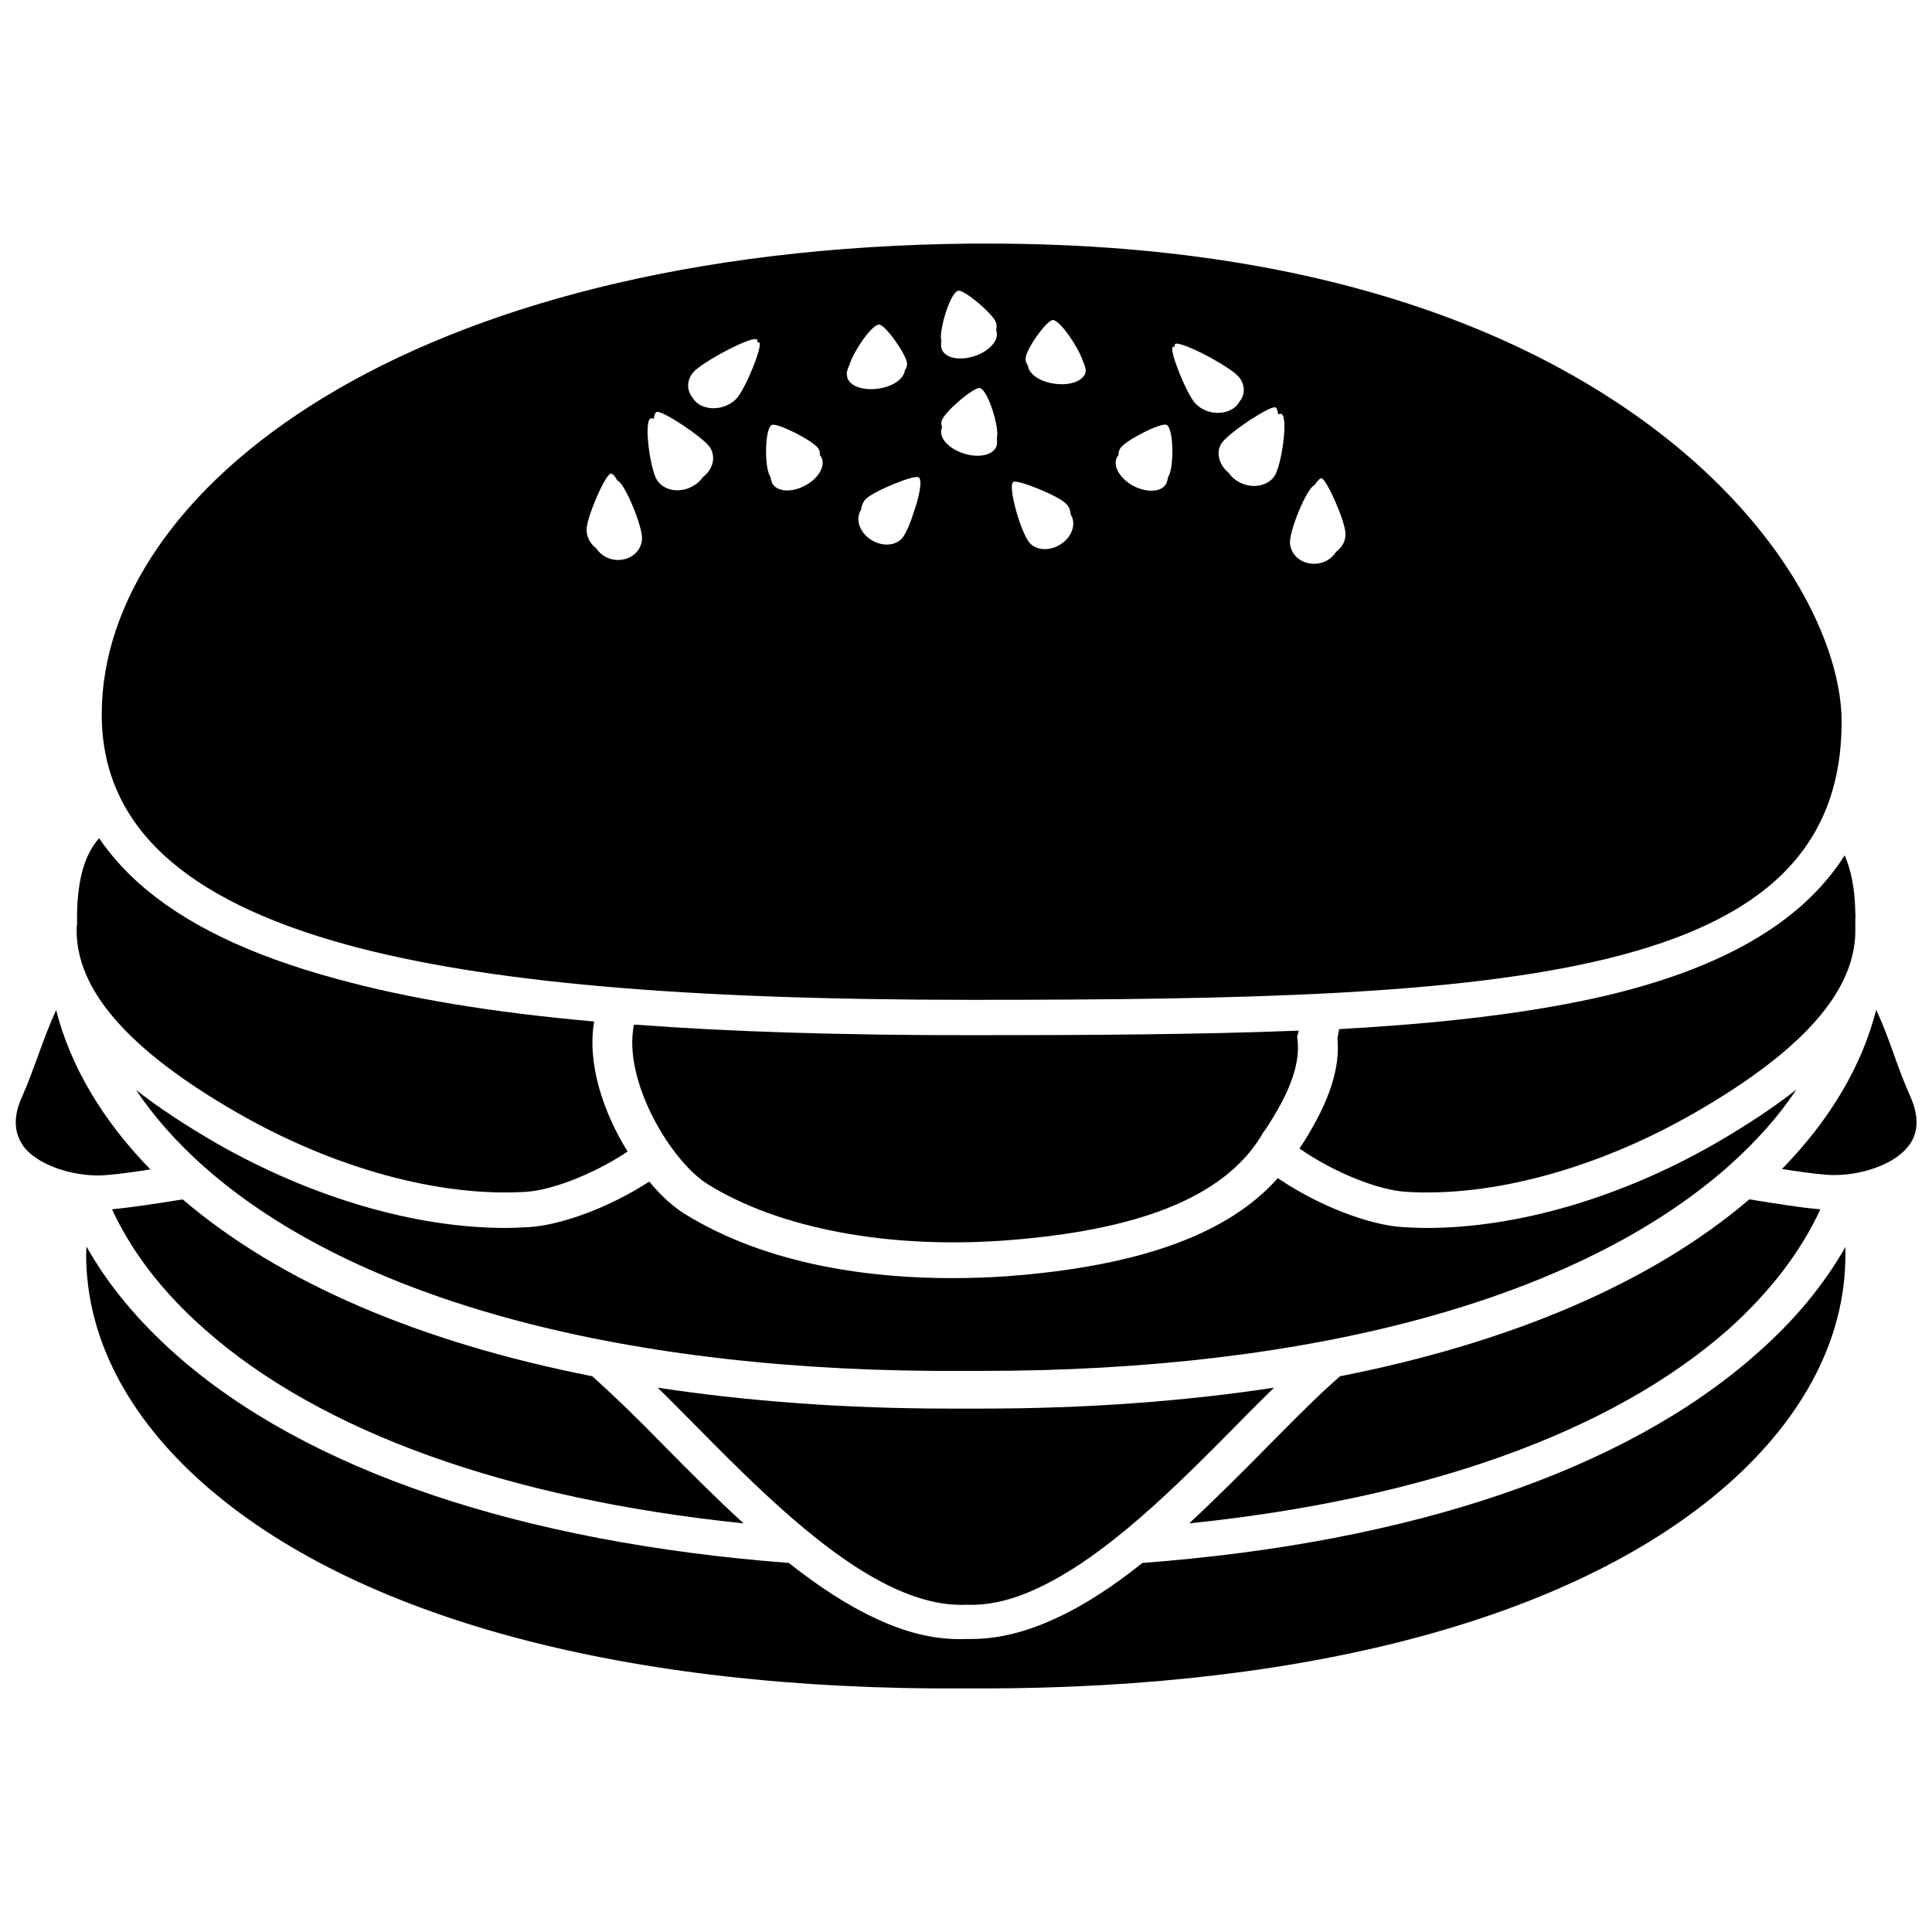
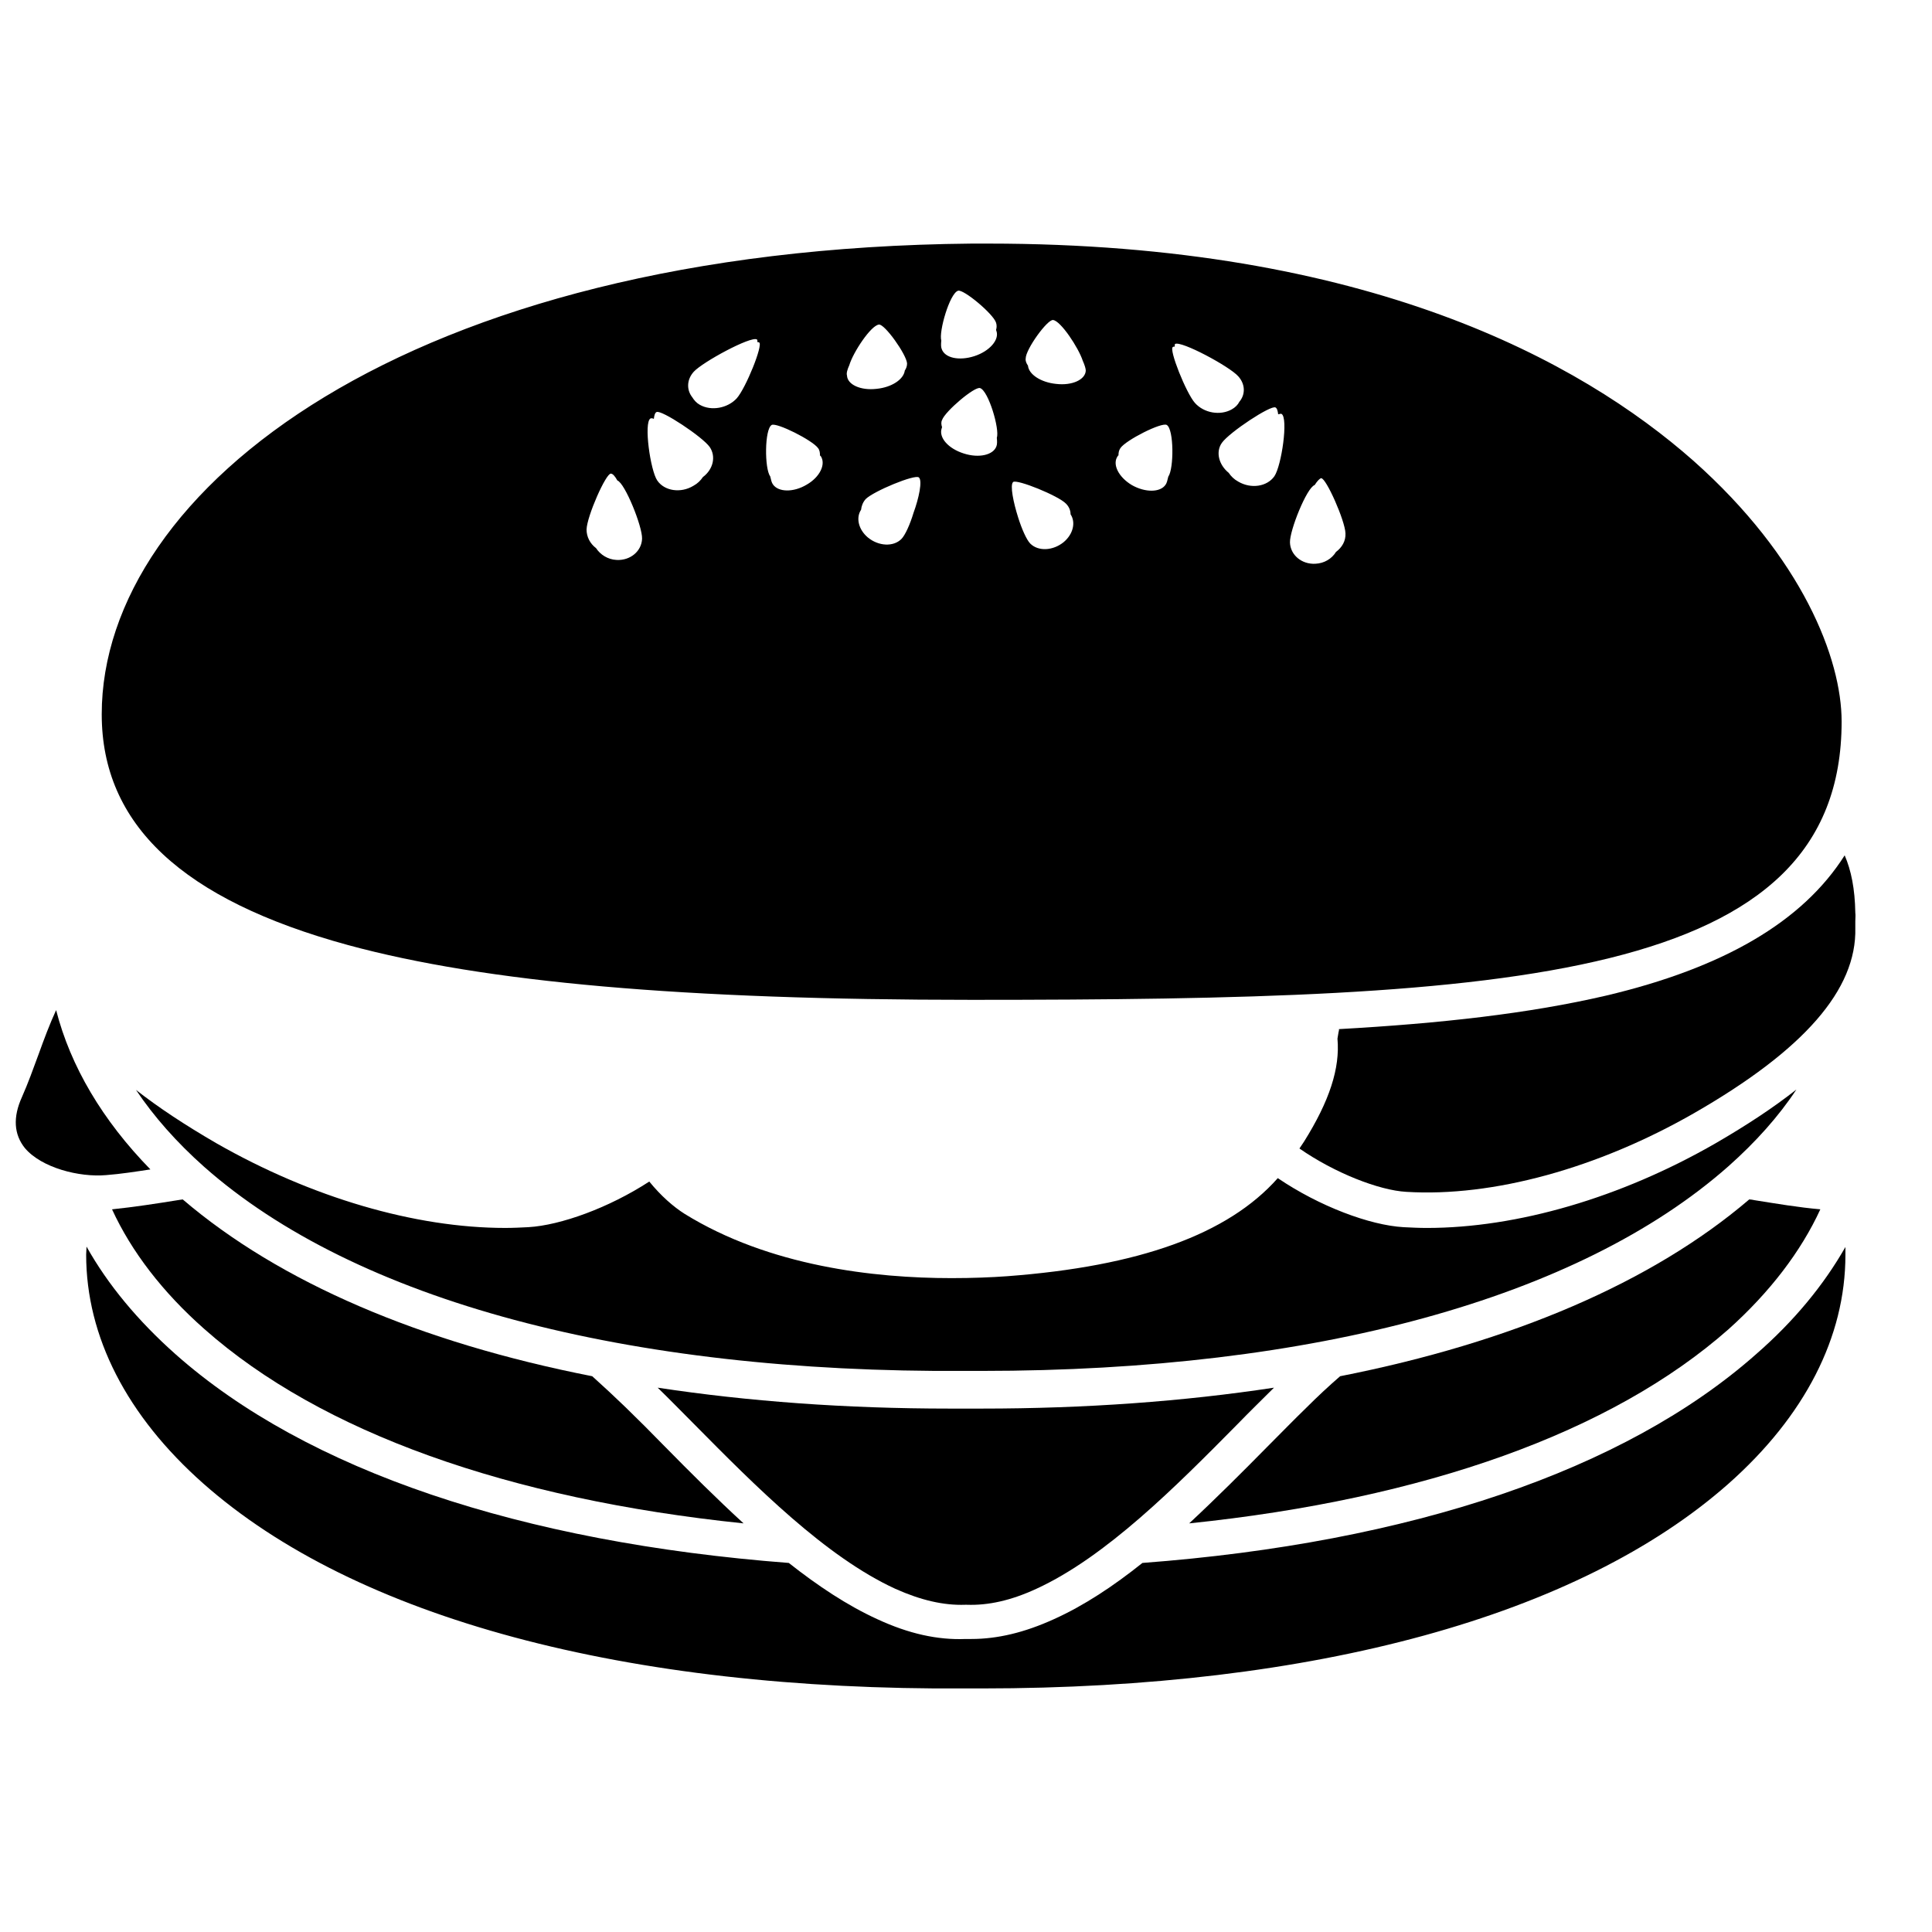
<svg xmlns="http://www.w3.org/2000/svg" width="800px" height="800px" version="1.1" viewBox="144 144 512 512">
  <defs>
    <clipPath id="b">
      <path d="m148.09 411h35.906v45h-35.906z" />
    </clipPath>
    <clipPath id="a">
-       <path d="m616 411h35.902v45h-35.902z" />
-     </clipPath>
+       </clipPath>
  </defs>
-   <path d="m488.16 417.13c-25.594 1.008-54.41 1.211-86.656 1.211-34.66 0-64.086-0.906-89.477-2.82-3.125 14.711 9.773 36.273 19.547 42.32 18.844 11.688 47.457 17.129 78.492 14.914 35.77-2.621 57.938-11.488 67.914-27.305 0.203-0.301 0.402-0.605 0.504-0.906l0.504-0.707c0.605-0.805 1.008-1.41 1.41-2.117 5.844-9.168 8.16-16.223 7.457-22.27l-0.102-0.605 0.102-0.605c0.203-0.305 0.203-0.707 0.305-1.109z" />
  <path d="m598.7 446.95c-25.191 14.508-52.699 22.469-76.578 22.469-2.016 0-4.133-0.102-6.144-0.203-8.969-0.504-22.371-5.543-33.352-13-13.199 14.914-36.777 23.375-71.742 25.996-4.133 0.301-9.168 0.504-14.711 0.504-20.453 0-48.266-3.125-70.734-17.027-3.023-1.914-6.348-4.836-9.371-8.566-10.68 6.953-23.477 11.586-32.043 12.09-2.016 0.102-4.031 0.203-6.144 0.203-23.879 0-51.387-8.062-76.578-22.469-8.16-4.734-15.215-9.371-21.262-14.105 4.734 7.055 10.781 13.906 18.035 20.355 40.102 35.469 111.85 54.715 201.93 54.109h4.133c88.168 0 158.3-19.246 197.89-54.211 7.254-6.449 13.301-13.199 18.035-20.355-6.144 4.84-13.199 9.477-21.363 14.211z" />
  <path d="m569.58 407.86c-20.355 4.734-43.73 7.356-70.734 8.867 0 0.203 0 0.504-0.102 0.707-0.102 0.605-0.203 1.211-0.301 1.812 0.707 7.859-2.117 16.523-8.867 27.305-0.402 0.605-0.805 1.211-1.211 1.812 9.27 6.449 21.059 11.082 28.312 11.488 22.973 1.41 50.785-6.246 76.277-20.859 29.121-16.727 43.125-32.746 42.723-49.07v-0.906-0.91c0-0.805 0.102-1.512 0-2.215-0.102-6.348-1.109-11.285-2.82-15.215-11.184 17.633-32.145 29.828-63.277 37.184z" />
-   <path d="m164.32 389.92c-0.402 16.223 13.602 32.344 42.723 49.07 25.492 14.609 53.305 22.27 76.277 20.859 6.852-0.402 17.934-4.637 27.004-10.68-6.449-10.379-10.781-23.277-8.867-34.461-27.207-2.418-49.473-6.144-68.215-11.285-23.375-6.348-40.605-14.711-52.699-25.594-4.031-3.629-7.457-7.559-10.277-11.688-3.828 4.332-5.644 10.68-5.844 19.949v2.215 0.809c-0.102 0.199-0.102 0.504-0.102 0.805z" />
  <path d="m320.3 527.46c-3.629-3.727-7.152-7.254-10.48-10.48-2.922-2.82-5.844-5.543-8.867-8.262-45.645-8.965-82.824-24.887-108.52-46.852-0.504 0.102-1.008 0.102-1.41 0.203-5.644 0.906-11.488 1.812-17.332 2.418 5.141 11.184 13.402 21.965 24.484 31.738 30.934 27.406 80.609 45.039 142.88 51.488-7.254-6.648-14.207-13.602-20.754-20.254z" />
  <path d="m399.8 569.28h0.406c5.644 0.203 11.688-1.109 18.438-4.231 18.438-8.465 36.98-27.105 53.305-43.629 3.324-3.426 6.551-6.551 9.672-9.672-23.879 3.629-49.879 5.543-77.484 5.543h-4.231-4.231c-27.609 0-53.504-1.914-77.387-5.543 3.125 3.023 6.246 6.246 9.672 9.672 16.324 16.523 34.863 35.164 53.305 43.629 6.746 3.023 12.793 4.434 18.535 4.231z" />
  <path d="m626.41 464.48c-5.844-0.504-11.688-1.512-17.434-2.418-0.504-0.102-1.008-0.203-1.41-0.203-25.695 21.965-62.875 37.887-108.42 46.855-3.023 2.621-6.047 5.441-8.867 8.262-3.426 3.324-6.852 6.852-10.48 10.48-6.551 6.648-13.504 13.602-20.656 20.254 62.371-6.449 111.95-24.082 142.98-51.488 10.883-9.773 19.148-20.555 24.285-31.742z" />
  <g clip-path="url(#b)">
    <path d="m172.07 455.42c3.93-0.301 7.758-0.906 11.789-1.512-12.695-13-21.16-27.305-24.988-42.219-1.715 3.727-3.223 7.758-4.637 11.688-1.41 3.828-2.82 7.758-4.434 11.387-2.418 5.34-2.117 9.875 0.805 13.504 4.438 5.238 14.414 7.758 21.465 7.152z" />
  </g>
  <path d="m609.38 502.88c-34.863 30.832-91.594 49.977-162.63 55.316-7.559 6.047-15.418 11.285-23.477 14.914-7.758 3.527-14.914 5.238-21.867 5.238h-1.512c-7.457 0.301-15.113-1.41-23.375-5.238-7.961-3.629-15.82-8.867-23.477-14.914-70.941-5.438-127.77-24.48-162.53-55.316-9.977-8.867-17.938-18.438-23.578-28.516 0 0.707-0.102 1.41-0.102 2.117 0 21.766 10.781 42.723 31.035 60.66 40.305 35.668 112.05 54.914 202.13 54.312h4.133c88.168 0 158.3-19.246 197.89-54.211 20.254-17.938 31.035-38.895 31.035-60.66v-2.117c-5.746 10.078-13.605 19.648-23.68 28.414z" />
  <g clip-path="url(#a)">
    <path d="m650.29 434.66c-1.613-3.629-3.125-7.559-4.434-11.387-1.41-3.93-2.922-7.961-4.637-11.688-3.828 15.012-12.293 29.223-24.988 42.219 4.031 0.605 7.859 1.211 11.789 1.512 7.055 0.605 17.027-1.914 21.461-7.254 2.922-3.426 3.227-7.961 0.809-13.402z" />
  </g>
  <path d="m236.26 394.46c36.375 9.875 88.871 14.508 165.25 14.508 143.48 0 230.54-4.938 230.54-73.758 0-16.625-10.379-43.43-39.297-69.121-29.926-26.398-86.453-57.535-186.81-57.535h-4.434c-149.73 1.41-230.55 65.293-230.55 124.74 0 29.223 21.363 49.172 65.297 61.164zm256.14-121.92c0.707-1.109 1.309-1.715 1.715-1.812 1.309-0.102 6.348 11.285 6.449 14.609 0.102 2.016-0.906 3.727-2.519 4.938-1.109 1.812-3.125 3.023-5.441 3.125-3.629 0.203-6.648-2.316-6.75-5.644-0.105-3.125 4.43-14.512 6.547-15.215zm-10.379-20.555c0.402 0.203 0.605 0.906 0.707 1.812 0.402-0.102 0.805-0.203 0.906-0.102 1.812 1.109 0 13.703-1.914 16.523-1.914 2.719-6.144 3.426-9.574 1.41-1.109-0.605-1.914-1.41-2.519-2.316-2.621-2.117-3.527-5.543-1.812-7.961 2.016-2.82 12.996-10.074 14.207-9.367zm-27.207-16.023c0.102-0.102 0.301-0.102 0.504-0.102 0-0.402 0-0.707 0.102-0.707 1.613-0.906 14.41 5.945 16.727 8.566 1.914 2.117 1.914 4.836 0.301 6.75-0.402 0.805-1.109 1.512-2.016 2.016-3.023 1.715-7.356 1.008-9.773-1.715-2.316-2.617-6.953-14.203-5.844-14.809zm-14.609 28.918c0-0.102 0.102-0.102 0.203-0.203 0-0.707 0.102-1.309 0.504-1.914 1.41-2.117 10.984-6.953 12.293-6.144 1.914 1.109 1.914 11.586 0.402 13.703-0.203 0.906-0.402 1.715-0.707 2.117-1.41 2.117-5.441 2.117-8.969 0.102-3.527-2.117-5.238-5.543-3.727-7.66zm-17.129-36.07c2.016 0.203 6.75 7.356 7.859 10.781 0.504 1.109 0.805 2.117 0.805 2.621-0.102 2.418-3.629 4.031-7.859 3.527-4.031-0.402-7.254-2.519-7.457-4.836-0.402-0.605-0.707-1.211-0.605-1.914 0-2.422 5.746-10.383 7.258-10.18zm-10.582 42.926c1.008-0.805 11.992 3.629 14.008 5.742 0.805 0.805 1.211 1.812 1.211 2.82 1.41 2.117 0.707 5.238-1.812 7.356-2.82 2.316-6.75 2.519-8.867 0.402-1.008-1.008-2.316-4.031-3.223-6.953-1.215-3.828-2.223-8.562-1.316-9.367zm-14.609-50.684c1.41-0.504 9.371 6.144 10.078 8.465 0.203 0.605 0.203 1.309 0 1.914 0 0.102 0.102 0.203 0.102 0.301 0.805 2.316-1.812 5.34-5.844 6.648s-7.859 0.504-8.664-1.914c-0.203-0.504-0.203-1.211-0.102-2.215-0.711-2.32 2.211-12.496 4.43-13.199zm-4.332 36.473c0-0.102 0.102-0.203 0.102-0.301-0.203-0.707-0.301-1.309 0-1.914 0.805-2.316 8.664-8.969 10.078-8.465 2.215 0.707 5.238 10.883 4.434 13.199 0.102 0.906 0.102 1.715-0.102 2.215-0.805 2.316-4.637 3.223-8.664 1.914-4.137-1.305-6.656-4.227-5.848-6.648zm-6.047 13c1.008 0.805 0 5.543-1.41 9.371-0.906 3.023-2.215 5.945-3.223 6.953-2.117 2.117-6.047 1.914-8.867-0.402-2.519-2.117-3.223-5.238-1.812-7.356 0.102-1.008 0.504-2.016 1.211-2.82 2.109-2.117 13.094-6.652 14.102-5.746zm-18.438-29.727c1.008-3.426 5.742-10.578 7.859-10.781 1.512-0.203 7.254 7.859 7.457 10.277 0 0.707-0.203 1.309-0.605 1.914-0.301 2.316-3.426 4.434-7.457 4.836-4.231 0.504-7.758-1.109-7.859-3.527-0.203-0.602 0.102-1.609 0.605-2.719zm-20.559 15.82c1.309-0.707 10.781 4.031 12.293 6.144 0.402 0.504 0.504 1.211 0.504 1.914 0.102 0.102 0.102 0.203 0.203 0.203 1.41 2.117-0.203 5.543-3.727 7.559-3.527 2.117-7.559 2.016-8.969-0.102-0.301-0.402-0.504-1.211-0.707-2.117-1.512-2.012-1.512-12.492 0.402-13.602zm-20.656-14.105c2.418-2.621 15.113-9.473 16.727-8.566 0.102 0.102 0.203 0.301 0.102 0.707 0.203 0 0.301 0 0.504 0.102 1.109 0.605-3.527 12.09-5.945 14.812-2.418 2.621-6.75 3.426-9.773 1.715-0.906-0.504-1.512-1.211-2.016-2.016-1.512-1.918-1.512-4.637 0.402-6.754zm-11.484 12.395c0.203-0.102 0.504-0.102 0.906 0.102 0.102-0.906 0.301-1.613 0.707-1.812 1.211-0.707 12.191 6.551 14.105 9.27 1.715 2.519 0.906 5.945-1.812 7.961-0.605 0.906-1.41 1.715-2.519 2.316-3.324 2.016-7.656 1.41-9.574-1.41-1.812-2.621-3.629-15.32-1.812-16.426zm-10.48 14.609c0.504 0 1.109 0.707 1.715 1.812 2.016 0.707 6.648 12.191 6.551 15.418-0.102 3.324-3.125 5.844-6.75 5.644-2.316-0.102-4.332-1.41-5.441-3.125-1.613-1.211-2.519-3.023-2.519-4.938 0.098-3.527 5.137-14.914 6.445-14.812z" />
</svg>